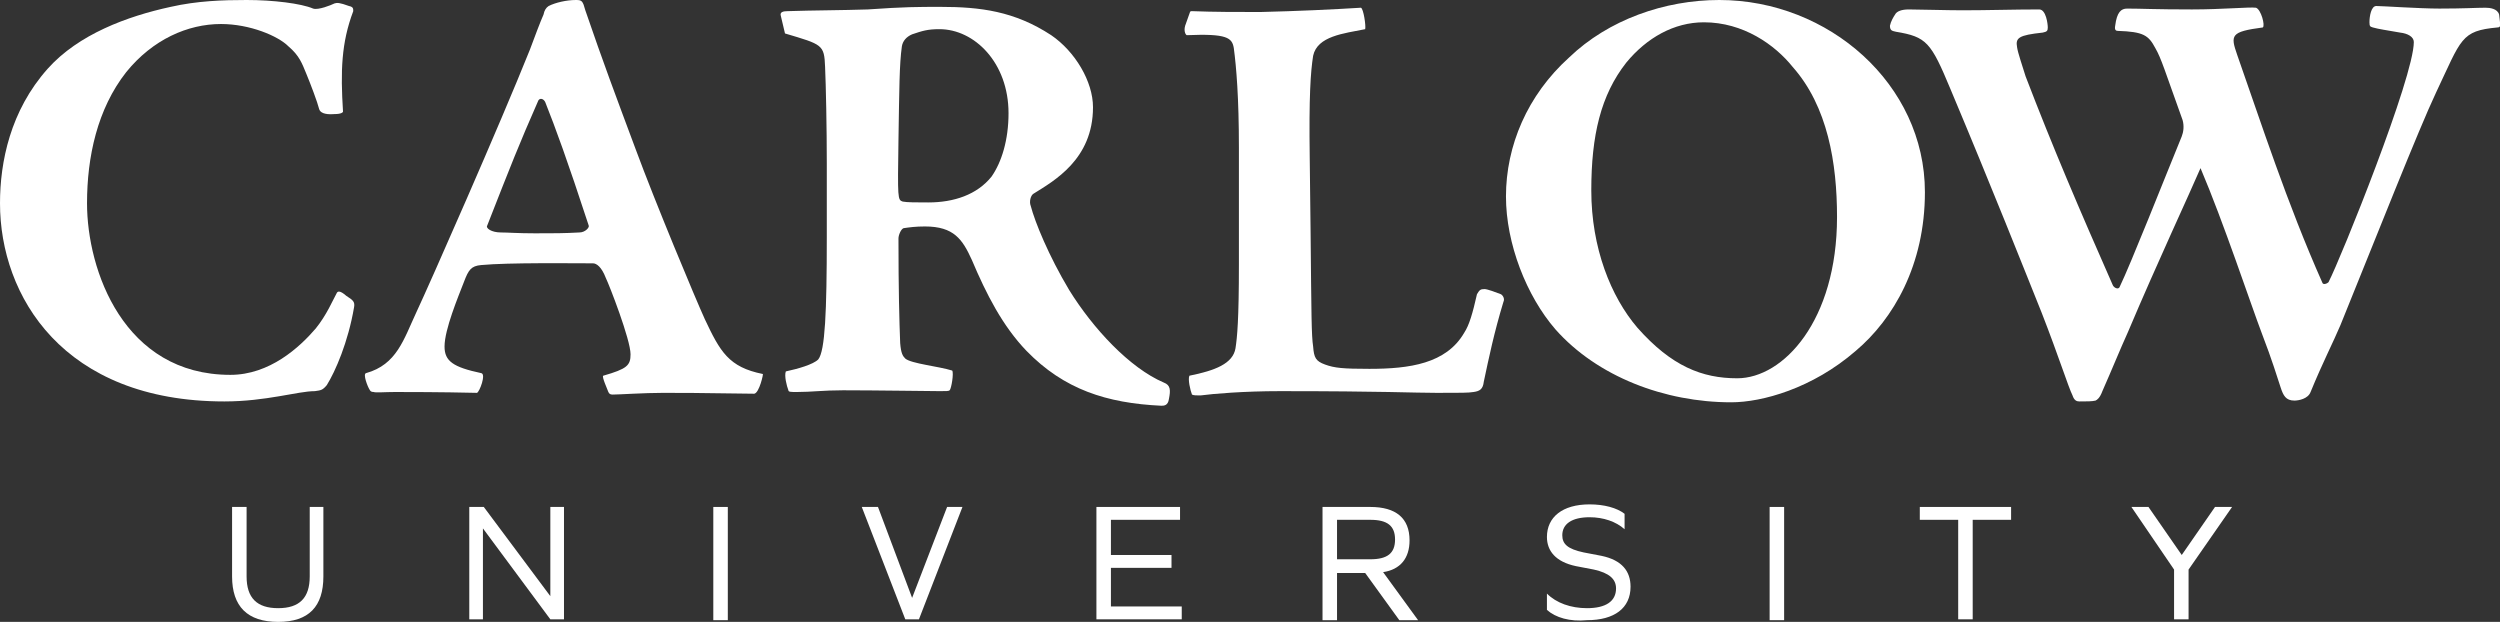
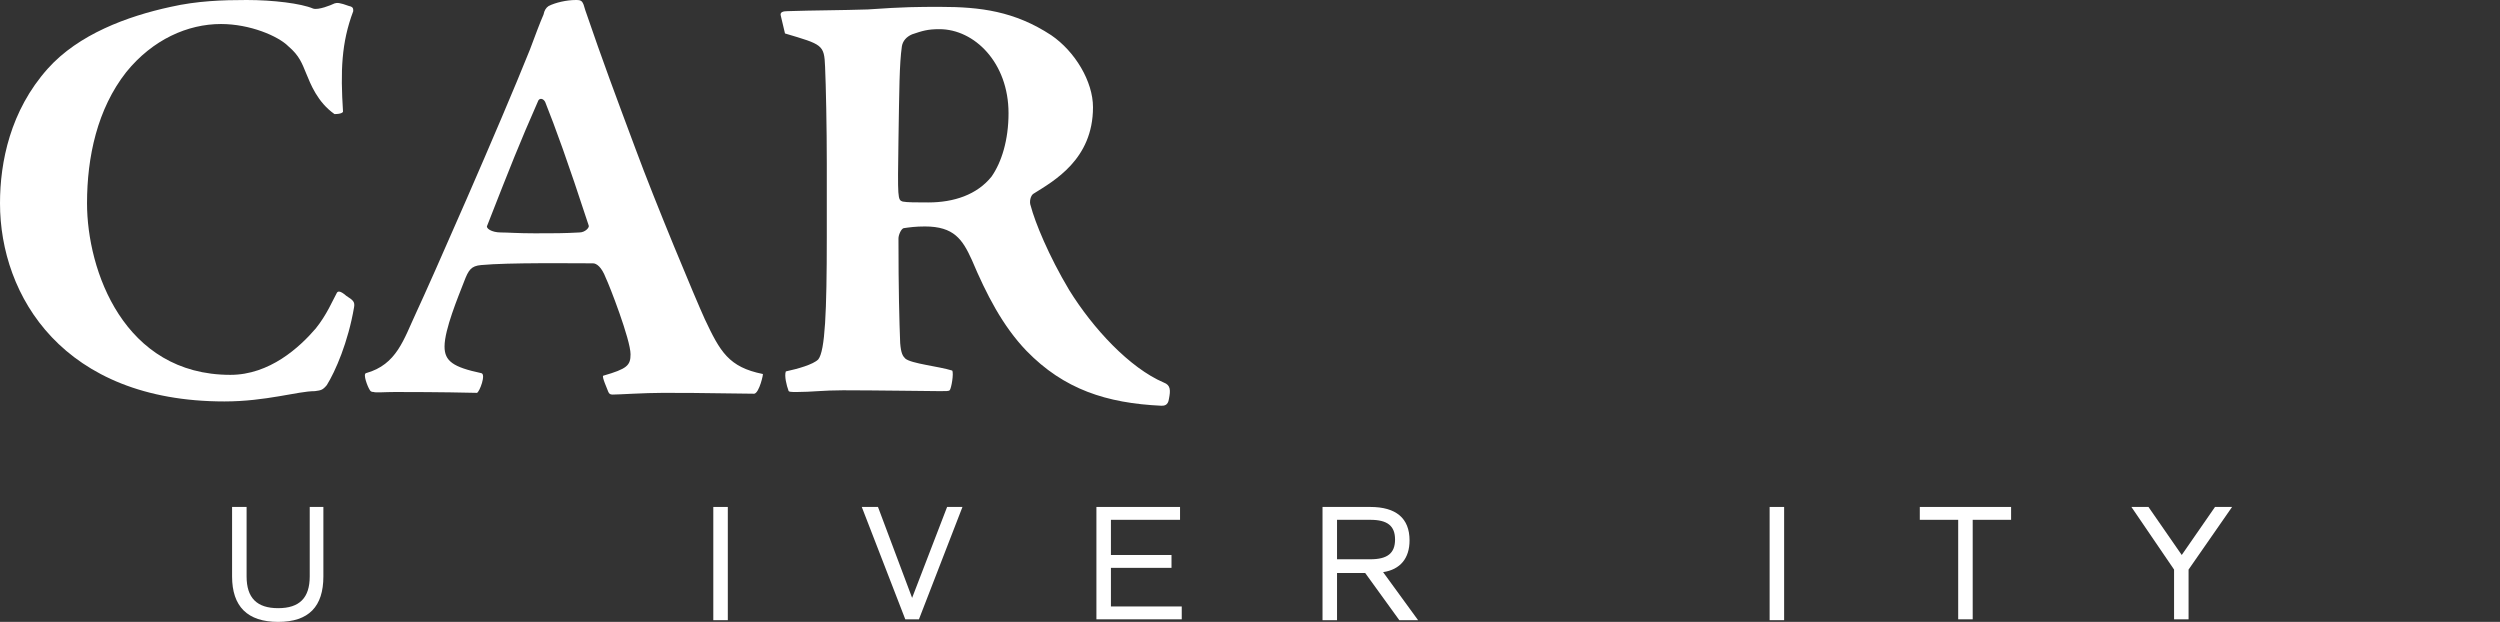
<svg xmlns="http://www.w3.org/2000/svg" width="201" height="50" viewBox="0 0 201 50" fill="none">
  <rect x="0" y="0" width="201" height="50" fill="#333333" stroke="none" />
  <g clip-path="url(#clip0_1355_4532)">
-     <path d="M0 16.345C0 13.034 0.823 8.897 3.842 5.517C6.311 2.759 10.222 1.31 13.72 0.552C15.847 0.069 17.905 0 19.826 0C21.952 0 24.216 0.276 25.177 0.69C25.588 0.828 26.617 0.414 26.892 0.276C27.097 0.207 27.303 0.207 28.058 0.483C28.401 0.552 28.401 0.69 28.401 0.897C27.44 3.448 27.372 5.724 27.578 8.966C27.578 9.034 27.44 9.172 26.892 9.172C26.068 9.241 25.725 9.034 25.657 8.759C25.52 8.207 24.971 6.759 24.628 5.931C24.285 5.103 24.079 4.483 23.187 3.724C22.364 2.897 20.1 1.931 17.768 1.931C15.092 1.931 12.28 3.172 10.153 5.793C7.82 8.759 6.997 12.621 6.997 16.345C6.997 21.724 9.947 30.138 18.522 30.138C21.678 30.138 24.079 27.931 25.382 26.414C26.274 25.31 26.754 24.138 27.097 23.517C27.166 23.448 27.303 23.31 27.852 23.793C28.401 24.138 28.538 24.276 28.469 24.69C27.989 27.517 26.96 29.862 26.274 30.965C25.931 31.379 25.794 31.379 25.314 31.448C23.942 31.448 21.403 32.276 18.042 32.276C5.076 32.276 0 23.793 0 16.345Z" fill="white" />
+     <path d="M0 16.345C0 13.034 0.823 8.897 3.842 5.517C6.311 2.759 10.222 1.31 13.72 0.552C15.847 0.069 17.905 0 19.826 0C21.952 0 24.216 0.276 25.177 0.69C25.588 0.828 26.617 0.414 26.892 0.276C27.097 0.207 27.303 0.207 28.058 0.483C28.401 0.552 28.401 0.69 28.401 0.897C27.44 3.448 27.372 5.724 27.578 8.966C27.578 9.034 27.44 9.172 26.892 9.172C25.52 8.207 24.971 6.759 24.628 5.931C24.285 5.103 24.079 4.483 23.187 3.724C22.364 2.897 20.1 1.931 17.768 1.931C15.092 1.931 12.28 3.172 10.153 5.793C7.82 8.759 6.997 12.621 6.997 16.345C6.997 21.724 9.947 30.138 18.522 30.138C21.678 30.138 24.079 27.931 25.382 26.414C26.274 25.31 26.754 24.138 27.097 23.517C27.166 23.448 27.303 23.31 27.852 23.793C28.401 24.138 28.538 24.276 28.469 24.69C27.989 27.517 26.96 29.862 26.274 30.965C25.931 31.379 25.794 31.379 25.314 31.448C23.942 31.448 21.403 32.276 18.042 32.276C5.076 32.276 0 23.793 0 16.345Z" fill="white" />
    <path d="M46.306 0C46.786 0 46.854 0.069 47.06 0.828C48.501 5.034 49.461 7.586 51.108 12C52.685 16.276 55.91 24 56.664 25.655C57.899 28.276 58.585 29.517 61.329 30.069C61.398 30 61.055 31.586 60.643 31.655C55.841 31.586 54.949 31.586 53.303 31.586C51.794 31.586 49.736 31.724 49.255 31.724C49.05 31.724 48.981 31.655 48.912 31.517C48.844 31.31 48.364 30.276 48.501 30.207C50.422 29.655 50.696 29.379 50.696 28.483C50.696 27.31 48.981 22.897 48.706 22.345C48.364 21.448 47.952 21.172 47.678 21.172C45.962 21.172 40.886 21.103 38.691 21.31C37.868 21.379 37.662 21.724 37.319 22.621C36.839 23.862 35.741 26.483 35.741 27.862C35.741 29.035 36.427 29.517 38.691 30C39.102 30.069 38.554 31.517 38.348 31.586C35.398 31.517 32.654 31.517 31.762 31.517C30.939 31.517 30.184 31.586 30.047 31.517C29.841 31.517 29.773 31.448 29.704 31.31C29.567 31.104 29.155 30.069 29.43 30C31.899 29.31 32.448 27.31 33.477 25.103C34.575 22.759 40.2 10 42.601 4C43.013 2.897 43.424 1.793 43.699 1.172C43.767 0.828 43.904 0.621 44.11 0.483C44.659 0.207 45.551 0 46.306 0ZM40.269 18.69C40.817 18.69 41.641 18.759 43.013 18.759C44.522 18.759 45.345 18.759 46.58 18.69C47.06 18.69 47.403 18.276 47.334 18.138C45.62 12.897 44.659 10.276 43.836 8.207C43.699 7.931 43.424 7.862 43.287 8.069C41.709 11.655 41.092 13.241 39.171 18.138C39.034 18.345 39.514 18.69 40.269 18.69Z" fill="white" />
    <path d="M62.77 1.241C62.701 0.966 62.975 0.897 63.318 0.897C65.376 0.828 67.709 0.828 69.767 0.759C72.717 0.552 73.814 0.552 75.598 0.552C78.822 0.552 81.566 0.897 84.516 2.828C86.437 4.138 87.877 6.552 87.877 8.621C87.877 12.828 84.722 14.552 83.075 15.586C82.87 15.724 82.732 16.207 82.87 16.552C83.213 17.862 84.31 20.552 85.957 23.31C87.877 26.414 90.827 29.586 93.571 30.759C94.12 30.966 94.12 31.379 93.983 32.069C93.914 32.621 93.571 32.621 93.365 32.621C88.975 32.414 85.545 31.31 82.527 28.207C80.606 26.207 79.302 23.655 78.136 20.897C77.382 19.241 76.696 18.207 74.363 18.207C73.609 18.207 73.128 18.276 72.648 18.345C72.442 18.414 72.237 18.897 72.237 19.172C72.237 23.31 72.305 25.793 72.374 27.586C72.442 28.414 72.579 28.621 72.785 28.828C73.266 29.241 75.461 29.448 76.558 29.793C76.696 30 76.49 31.241 76.353 31.379C76.284 31.448 76.078 31.448 75.598 31.448C75.118 31.448 70.178 31.379 67.778 31.379C66.2 31.379 65.239 31.517 64.073 31.517C63.593 31.517 63.387 31.517 63.387 31.379C63.25 31.035 63.044 30.207 63.181 29.862C64.142 29.655 65.376 29.31 65.788 28.897C66.337 28.207 66.474 25.104 66.474 19.035V13.104C66.474 10.276 66.405 6.897 66.337 5.379C66.268 3.586 66.131 3.586 63.113 2.69L62.77 1.241ZM81.086 9.103C81.086 5.035 78.342 2.345 75.529 2.345C74.569 2.345 74.157 2.483 73.334 2.759C72.854 2.966 72.579 3.31 72.511 3.724C72.305 5.172 72.305 7.172 72.237 11.241C72.168 16 72.168 16.069 72.579 16.207C72.922 16.276 73.677 16.276 74.638 16.276C76.696 16.276 78.548 15.655 79.714 14.207C80.537 13.034 81.086 11.241 81.086 9.103Z" fill="white" />
-     <path d="M119.365 23.241C119.571 23.241 120.326 23.517 120.669 23.655C120.806 23.724 121.012 24 120.874 24.276C120.12 26.759 119.708 28.759 119.297 30.69C119.228 31.31 118.954 31.448 118.473 31.517C118.062 31.586 117.513 31.586 115.524 31.586C113.603 31.586 111.339 31.448 102.901 31.448C100.02 31.448 97.55 31.655 96.521 31.793C96.178 31.793 95.972 31.793 95.835 31.724C95.698 31.379 95.492 30.483 95.629 30.207C97.687 29.793 99.128 29.241 99.334 28C99.471 27.104 99.608 25.724 99.608 21.241V11.862C99.608 7.862 99.402 5.379 99.197 3.862C99.059 3.035 98.648 2.69 95.424 2.828C95.355 2.828 95.149 2.552 95.286 2.069L95.629 1.103C95.698 0.897 95.698 0.897 95.835 0.897C97.619 0.966 99.471 0.966 101.323 0.966C104.273 0.897 107.223 0.759 109.418 0.621C109.624 0.69 109.83 2.069 109.761 2.345C108.046 2.69 105.919 2.897 105.576 4.483C105.371 5.793 105.233 7.724 105.302 12.69L105.371 18.621C105.439 25.448 105.439 26.966 105.576 27.862C105.645 28.759 105.782 29.035 106.537 29.31C107.291 29.586 107.977 29.655 110.104 29.655C113.328 29.655 116.278 29.241 117.719 26.759C118.13 26.138 118.405 25.172 118.748 23.655C118.954 23.31 119.022 23.241 119.365 23.241Z" fill="white" />
-     <path d="M138.23 0C147.011 0 154.763 6.759 154.763 15.448C154.763 21.31 152.225 25.655 149.206 28.207C145.708 31.241 141.66 32.345 139.191 32.345C133.84 32.345 128.42 30.276 125.059 26.483C122.727 23.793 121.08 19.586 121.08 15.793C121.08 11.724 122.795 7.655 126.157 4.621C129.312 1.586 133.84 0 138.23 0ZM136.996 1.793C134.595 1.793 132.399 3.034 130.753 5.034C128.695 7.655 127.94 10.897 127.94 15.31C127.94 19.931 129.518 23.862 131.645 26.345C134.389 29.448 136.858 30.414 139.671 30.414C143.375 30.414 147.697 25.793 147.697 17.448C147.697 13.103 146.943 8.552 144.13 5.379C142.689 3.586 140.151 1.793 136.996 1.793Z" fill="white" />
-     <path d="M164.161 25.172C162.721 21.586 160.183 15.172 156.821 7.172C155.243 3.379 154.9 2.966 152.431 2.552C152.156 2.483 151.951 2.483 151.951 2.069C152.019 1.724 152.225 1.379 152.362 1.172C152.499 0.897 152.911 0.759 153.46 0.759C154.214 0.759 156.547 0.828 157.782 0.828C159.84 0.828 161.898 0.759 163.956 0.759C164.504 0.759 164.642 1.931 164.642 2.207C164.642 2.483 164.573 2.552 164.23 2.621C162.309 2.828 162.035 3.035 162.172 3.793C162.241 4.276 162.584 5.241 162.858 6.138C165.053 11.862 167.18 16.828 169.855 22.897C169.924 23.104 170.267 23.31 170.404 23.104C171.364 21.104 173.971 14.483 175.412 10.966C175.549 10.621 175.618 10.138 175.481 9.655C174.04 5.655 173.766 4.69 173.285 3.862C172.737 2.828 172.325 2.552 170.267 2.483C170.13 2.483 169.992 2.414 170.061 2.069C170.198 0.966 170.541 0.69 171.021 0.69C172.188 0.69 173.217 0.759 176.235 0.759C178.705 0.759 180.831 0.552 181.38 0.621C181.792 0.759 182.135 2.069 181.929 2.207C179.322 2.552 179.322 2.828 179.871 4.414C181.792 9.862 183.85 16.276 186.731 22.759C186.8 22.897 187.074 22.828 187.211 22.69C188.24 20.69 194.071 6.207 194.071 3.379C194.071 2.966 193.591 2.69 192.974 2.621C191.807 2.414 191.259 2.345 190.778 2.207C190.573 2.138 190.504 2.138 190.504 1.793C190.504 1.31 190.641 0.483 191.053 0.483C191.533 0.483 194.552 0.69 196.129 0.69C198.119 0.69 199.079 0.621 199.834 0.621C200.177 0.621 200.794 0.69 200.931 1.172L201 1.793C201.069 2.069 201 2.207 200.794 2.207C197.844 2.483 197.913 3.103 195.855 7.448C194.483 10.345 190.916 19.379 188.172 26.138C187.623 27.448 186.731 29.172 185.771 31.517C185.565 32.069 184.81 32.207 184.467 32.207C183.781 32.207 183.575 31.793 183.37 31.172C183.095 30.345 182.684 28.965 181.86 26.828C180.969 24.483 178.773 17.862 176.921 13.517C176.098 15.448 173.423 21.172 171.09 26.69C170.404 28.207 169.855 29.586 169.032 31.448C168.826 32 168.62 32.138 168.483 32.207C168.209 32.276 167.797 32.276 167.18 32.276C166.974 32.276 166.768 32.207 166.631 31.793C166.288 31.104 165.533 28.69 164.161 25.172Z" fill="white" />
    <path d="M18.659 46.345V40.759H19.826V46.345C19.826 48.069 20.649 48.897 22.364 48.897C24.079 48.897 24.902 48.069 24.902 46.345V40.759H26V46.345C26 48.759 24.834 50 22.364 50C19.894 50 18.659 48.759 18.659 46.345Z" fill="white" />
-     <path d="M37.73 40.759H38.897L44.247 47.931V40.759H45.345V49.793H44.247L38.828 42.483V49.793H37.73V40.759Z" fill="white" />
    <path d="M58.516 40.759H57.35V49.862H58.516V40.759Z" fill="white" />
    <path d="M69.287 40.759H70.59L73.334 48.069L76.147 40.759H77.382L73.883 49.793H72.785L69.287 40.759Z" fill="white" />
    <path d="M88.152 40.759H94.875V41.793H89.318V44.621H94.189V45.655H89.318V48.759H95.012V49.793H88.152V40.759Z" fill="white" />
    <path d="M106.331 40.759H110.173C112.231 40.759 113.328 41.655 113.328 43.448C113.328 44.897 112.574 45.793 111.202 46L114.014 49.862H112.505L109.761 46.069H107.497V49.862H106.331V40.759ZM110.173 44.966C111.545 44.966 112.162 44.483 112.162 43.379C112.162 42.276 111.545 41.793 110.173 41.793H107.497V44.966H110.173Z" fill="white" />
-     <path d="M124.373 49.035V47.724C125.128 48.483 126.294 48.897 127.597 48.897C129.106 48.897 129.93 48.345 129.93 47.31C129.93 46.552 129.381 46.069 128.146 45.793L126.705 45.517C125.059 45.172 124.373 44.276 124.373 43.172C124.373 41.586 125.608 40.552 127.803 40.552C128.969 40.552 129.998 40.828 130.616 41.31V42.552C129.93 41.931 128.901 41.586 127.803 41.586C126.362 41.586 125.608 42.138 125.608 43.035C125.608 43.724 126.019 44.138 127.323 44.414L128.763 44.69C130.41 45.035 131.096 45.931 131.096 47.172C131.096 48.897 129.792 49.862 127.597 49.862C126.225 50 125.059 49.655 124.373 49.035Z" fill="white" />
    <path d="M143.444 40.759H142.278V49.862H143.444V40.759Z" fill="white" />
    <path d="M157.439 41.793H154.352V40.759H161.692V41.793H158.605V49.793H157.439V41.793Z" fill="white" />
    <path d="M175.961 45.793V49.793H174.795V45.793L171.365 40.759H172.737L175.412 44.621L178.087 40.759H179.459L175.961 45.793Z" fill="white" />
  </g>
  <defs>
    <clipPath id="clip0_1355_4532">
      <rect width="201" height="50" fill="white" />
    </clipPath>
  </defs>
</svg>